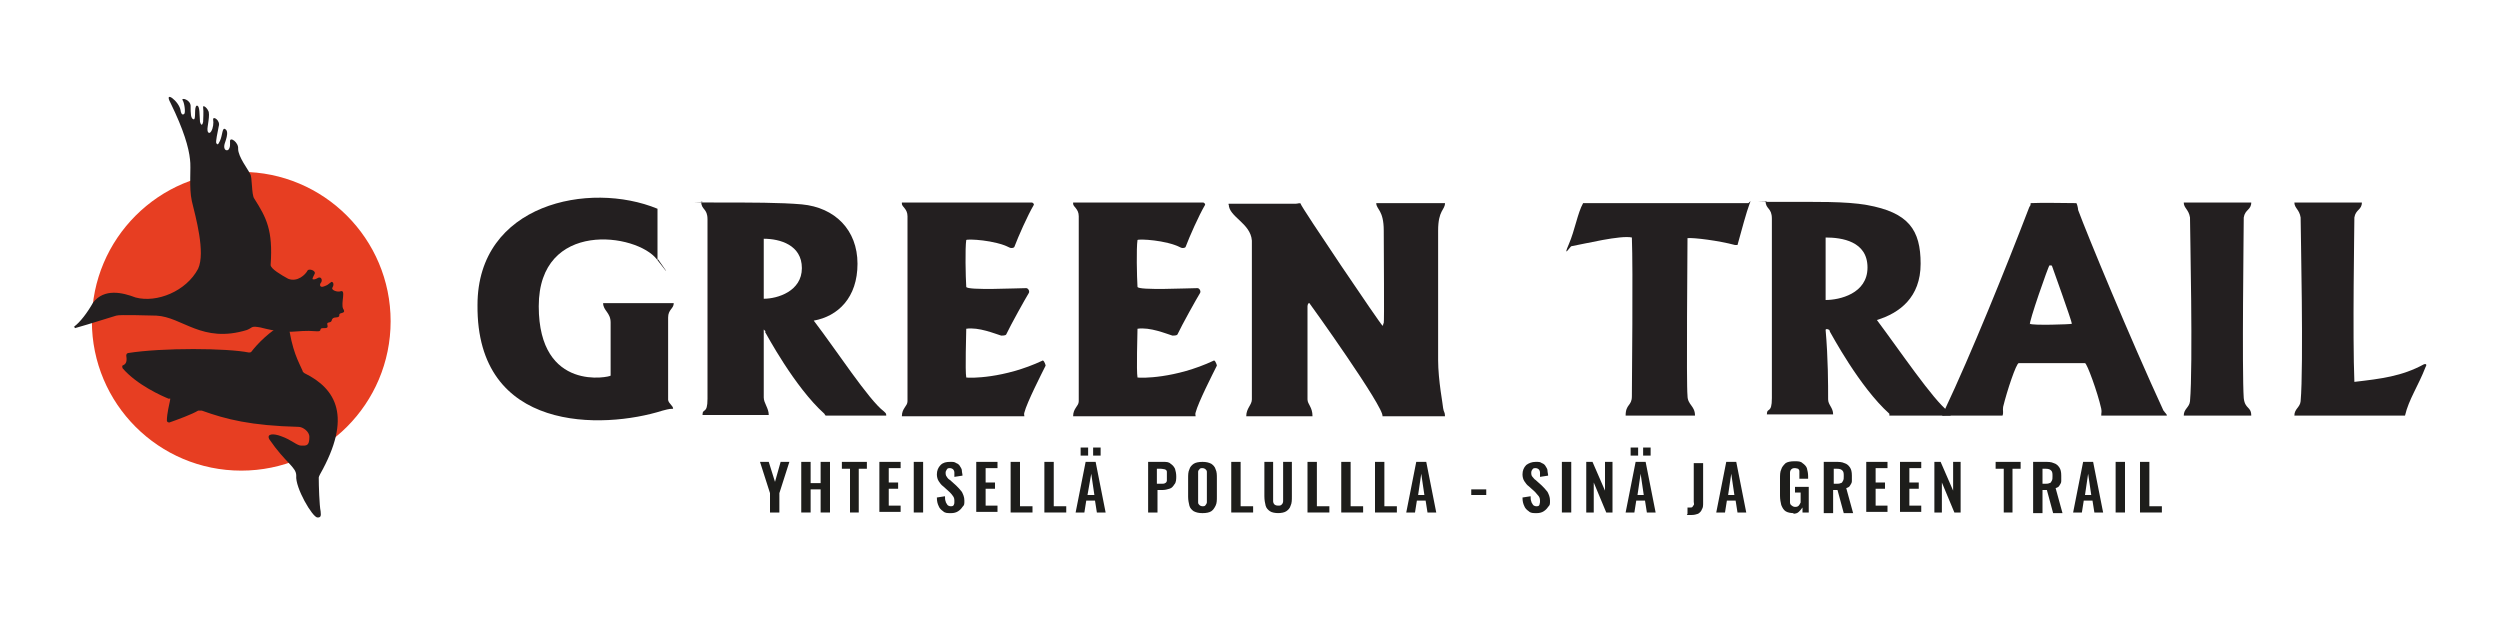
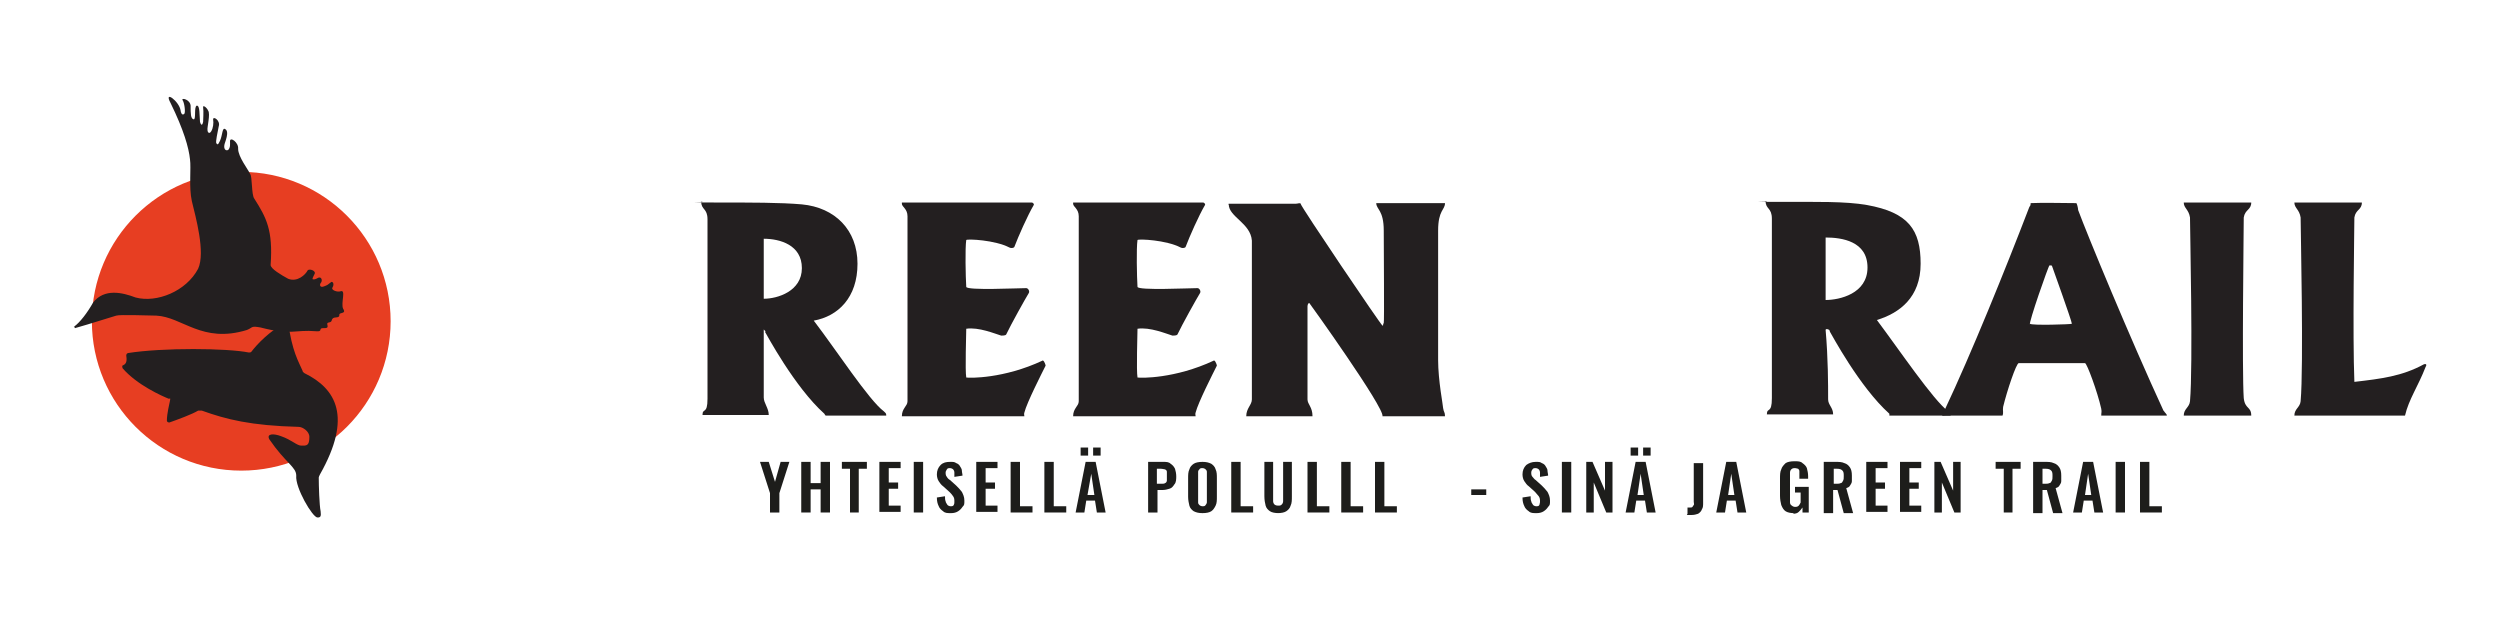
<svg xmlns="http://www.w3.org/2000/svg" id="Layer_1" width="400" height="100" version="1.1" viewBox="0 0 400 100">
  <defs>
    <style>
      .st0 {
        fill: #231f20;
      }

      .st1 {
        fill: #1d1d1b;
      }

      .st2 {
        fill: #e73e22;
      }
    </style>
  </defs>
  <path class="st0" d="M368.1,34.8c0,1.9.5,23.8,0,29.4-.1,1-1,1.2-1,2.3h17.7c.6-2.6,2.1-4.7,3.3-7.8.3-.5-.1-.5-.3-.4-3.5,1.9-6.8,2.3-11.1,2.8-.3-7.3,0-24.9,0-26.3.2-1.3,1.2-1.2,1.2-2.4h-10.8c0,.9.8,1.1,1,2.4Z" />
  <path class="st0" d="M350.4,34.8c0,1.9.5,23.8,0,29.4-.1,1-1,1.2-1,2.3h10.8c0-1.5-1-1-1.2-2.8-.3-4.2,0-27.2,0-28.9.2-1.3,1.2-1.2,1.2-2.4h-10.8c0,.9.8,1.1,1,2.4Z" />
  <path class="st0" d="M346.2,65.8c-5.4-11.7-12.3-28.4-13.7-32.2,0-.3-.2-1.1-.3-1.1-2.3,0-5.2-.1-7.3,0,0,.2,0,.4-.2.6-3.8,9.9-9.3,23.5-13.6,32.6-.6,1-.4.8.2.8h9.1c.2-.5,0-.8.1-1.4.6-2.5,2.1-7,2.5-7,.4,0,10.3,0,10.6,0s2,4.6,2.6,7.3c.1.6,0,.5,0,1.1h10.5c0-.3-.4-.5-.5-.8ZM324.8,51.9c-.3-.1,3-9.5,3.1-9.4,0-.1.3,0,.4,0,0,0,3.2,8.9,3.2,9.3,0,.1-6.5.3-6.7,0Z" />
  <path class="st0" d="M292.8,53.1c.2.3,4.7,8.8,9.5,13.1,0,0,0,.2,0,.3h9.8c0-.4-.1-.4-.4-.7-2.4-1.8-7.8-9.8-11.4-14.6,3.6-1.1,7-3.6,7-9s-1.9-8.2-8.6-9.4c-3.4-.6-8.1-.5-14.2-.5s-1.3,0-1.8-.1-.2,0-.2,0c0,1.3,1,1,1,2.8s0,26.1,0,28.7-.8,1.4-.8,2.6h10.6c0-1.1-.8-1.5-.8-2.4,0-2.4,0-6.5-.4-11.1,0-.2.3-.2.6,0ZM292.1,48v-10c2.6,0,6.7.6,6.7,4.8s-4.5,5.2-6.7,5.2Z" />
-   <path class="st0" d="M253.3,32.5c-.9,1.6-1.3,4.3-2.3,6.6s.2.4.4.3c2.2-.4,7.9-1.8,9.7-1.4.2,5.2,0,23.3,0,25.4,0,1.6-1,1.2-1,3.1,1.1,0,10.4,0,11.1,0,0-1.6-1.2-1.7-1.2-3.2-.2-1.8,0-23.3,0-25.2,1-.1,5,.4,7.6,1.1.2,0,.4,0,.4,0,.6-2.2,1.5-5.5,1.9-6.5s0-.2-.2-.2c-2.8,0-24.3,0-26.2,0s-.2,0-.2,0Z" />
  <path class="st0" d="M196.6,32.7c0,2,3.5,3,3.7,5.8,0,1.3,0,24.7,0,25.4,0,.9-.9,1.4-.9,2.7h10.6c0-1.5-.8-1.9-.8-2.7s0-14.6,0-14.9.2-.6.3-.5,12,16.7,11.7,18.1h10c0-.7-.2-.6-.3-1.3,0-.4-.8-4.4-.8-7.7s0-20.1,0-20.7c0-3.3,1.1-3.3,1.1-4.4h-11c0,1,1.2,1.1,1.2,4.4s.1,14.6,0,14.8c-.2.2,0,.4-.2.4s-13.1-19.1-13.1-19.5c0-.2-.5,0-.8,0s-7.8,0-10.1,0c-.3,0-.5,0-.6,0s0,.2,0,.2Z" />
  <path class="st0" d="M163.3,32.4c-1.2,0-17.1,0-17.5,0s-1.2,0-1.5,0,0,0,0,0c0,0,0,0,0,0s0,0,0,0c0,.1,0,.1,0,.2,0,.5.9.8.9,2v29.6c0,.8-.9,1.1-.9,2.4h19.6c0-.2-.1-.3,0-.6.4-1.6,2.8-6.3,3.4-7.5,0-.1-.2-.7-.4-.8s0,0-.1,0c0,0,0,0,0,0-6.2,2.9-11.7,2.8-12.2,2.7-.2-1.1,0-7,0-7.8,2-.3,4.6.8,5.6,1.1.2,0,.7,0,.8-.2.7-1.5,3.1-5.8,3.6-6.6.2-.3-.1-.8-.4-.8-1.3,0-9.5.4-9.6-.2-.1-1.6-.2-6.2,0-7.5.2-.2,4.6,0,6.9,1.2.4.2.8,0,.8-.1.6-1.6,2.1-5,3.1-6.7.1-.2-.2-.4-.3-.4s0,0,0,0c-.7,0-.9,0-1.7,0Z" />
  <path class="st0" d="M190.7,32.4c-1.2,0-17.1,0-17.5,0s-1.2,0-1.5,0,0,0,0,0c0,0,0,0,0,0s0,0,0,0c0,.1,0,.1,0,.2,0,.5.9.8.9,2v29.6c0,.8-.9,1.1-.9,2.4h19.6c0-.2-.1-.3,0-.6.4-1.6,2.8-6.3,3.4-7.5,0-.1-.2-.7-.4-.8s0,0-.1,0c0,0,0,0,0,0-6.2,2.9-11.7,2.8-12.2,2.7-.2-1.1,0-7,0-7.8,2-.3,4.6.8,5.6,1.1.2,0,.7,0,.8-.2.7-1.5,3.1-5.8,3.6-6.6.2-.3-.1-.8-.4-.8-1.3,0-9.5.4-9.6-.2-.1-1.6-.2-6.2,0-7.5.2-.2,4.6,0,6.9,1.2.4.2.8,0,.8-.1.6-1.6,2.1-5,3.1-6.7.1-.2-.2-.4-.3-.4s0,0,0,0c-.7,0-.9,0-1.7,0Z" />
  <path class="st0" d="M122.4,53.1c.2.3,4.7,8.8,9.5,13.1,0,0,.1.2.2.3,0,0,0,0,0,0h9.7c0-.4-.1-.4-.4-.7-2.4-1.8-7.6-9.8-11.2-14.5,3.9-.7,7-3.7,7-9.1s-3.6-9-8.9-9.5c-3.4-.3-8.1-.3-14.1-.3s-1.3,0-1.8-.1-.2,0-.2,0c0,1.3,1,1,1,2.8s0,26.1,0,28.7-.8,1.4-.8,2.6h10.6c0-1.1-.8-1.9-.8-2.8,0-2.2,0-6.1,0-10.8,0-.2,0,0,.3.2ZM122.2,47.8v-9.6c2.6,0,6.1,1,6.1,4.7s-3.9,4.9-6.1,4.9Z" />
-   <path class="st0" d="M105.2,41.6v-8.2c-10.9-4.5-28.8-.8-28.8,15.4-.2,20.5,20.1,19.9,29.6,16.9.5-.1.9-.3,1.7-.3,0-.5-.7-.8-.8-1.4,0-1.7,0-12.7,0-13.2,0-1.3.9-1.4.9-2.3-1.9,0,0,0,0,0,0,0-8.3,0-11.3,0,0,1.2,1.2,1.5,1.2,3.1s0,8.3,0,8.5-11.5,2.8-11.5-11.1,15.7-11.7,18.9-7.5.2,0,.2,0Z" />
  <circle class="st2" cx="38.6" cy="51.4" r="23.9" />
  <path class="st0" d="M20.4,56.5c5.6-.9,16-.8,19.4-.1.1,0,.3,0,.4-.1,1-1.3,2.8-3.2,5.6-4.8.2-.1.3,0,.3,0,.6,4.7,1.7,6.4,2.3,7.8,0,.2.2.3.3.4,5.1,2.5,7.7,7,2.5,16.2-.1.2-.2.4-.2.5,0,1.3.1,4.5.3,5.4.1.8,0,1-.5,1-.8,0-3.6-4.8-3.4-6.7,0-1.4-1.7-2-4.3-5.8-.5-.9.6-1,1.9-.5,1.7.6,2.5,1.5,3.2,1.5.8,0,1.3.1,1.3-1.4,0-.9-1.1-1.6-1.7-1.6-7.7-.2-11.6-1.2-15.5-2.6-.2,0-.5,0-.6,0-1,.6-3.2,1.4-4.6,1.9s0,0,0,0c-.2,0-.4-.1-.4-.3,0-1.1.4-2.7.5-3.2s0-.3-.2-.3c-1-.4-5.1-2.2-7.4-4.9,0-.1-.1-.4,0-.4.4-.2.8-.4.6-1.6,0-.2.1-.4.3-.4Z" />
  <path class="st0" d="M11.8,52.3c1-.7,2.2-2.3,3.1-3.9,1.8-2.3,4.7-1.6,6.8-.8,3.4.9,8.1-1,10-4.6,1.2-2.6-.4-8.3-1-10.8-.5-2.2-.1-5.3-.3-6.7-.2-1.9-1-4.7-3.1-9-1.2-2.2,1.4-.3,1.6,1.2,0,.2.2.9.6.5.2-.3,0-1.8-.3-2.2-.2-.4,1.2-.1,1.3.9,0,1.3,0,2.1.5,2.2.4,0,0-2.1.5-2.2.5,0,.4,1.5.5,2.6.2.7.4.5.5,0,0-.3.1-1.7,0-2.3-.1-.5.6,0,.8.5.4.5-.2,2.8-.1,3.1,0,.4.3.7.6.2.3-.5.4-1.3.3-1.9,0-.6,1.2.2.9,1.1-.2,1-.5,2.4-.4,2.7.2.3.3.2.4,0,.6-.9.5-2.3.9-2.3,1,.3,0,2.3,0,2.6-.1.5.1,1,.6.8.4-.4.3-1,.3-1.4,0-.8,1.4.2,1.3,1.2,0,1.3,1.6,3.3,1.9,4,.4.4.2,3.4.7,4,1.9,3,3,5,2.6,10.6,0,.6,1.7,1.6,2.8,2.2,1.5.6,2.8-.7,3.1-1.3.2-.4,1.5,0,1.1.6-.2.4-.3.6-.3.7,0,.2.5.1.8-.1.6-.4.9.4.5.8-.2.3-.1.8.6.5.5-.2.5-.2,1-.6.2-.3.7.1.3.8-.3.4.8.8,1.3.6.9-.3,0,1.9.4,2.8.6.9-.7.5-.6,1,0,.6-.8.2-1.1.6-.2.2,0,.5-.6.6-.7.1.5,1-.9.9-.8,0,0,.6-1.1.5-3.5-.3-3.9.7-8.9-.6-1.6-.3-1.2,0-2.2.4-7.2,2.2-10.3-2.1-14.5-2.3-.9,0-5.9-.2-6.4,0-.1,0-4.1,1.3-6.6,2,0,0-.2,0,0-.2Z" />
  <g>
    <path class="st1" d="M123.2,82v-3.1l-1.6-5h1.4l1,3.2.9-3.2h1.4l-1.6,5v3.1h-1.4Z" />
    <path class="st1" d="M128.2,82v-8.1h1.5v3.4h1.6v-3.4h1.5v8.1h-1.5v-3.7h-1.6v3.7h-1.5Z" />
    <path class="st1" d="M136,82v-7h-1.3v-1.1h4v1.1h-1.3v7h-1.5Z" />
    <path class="st1" d="M140.7,82v-8.1h3.4v1h-1.9v2.3h1.5v1h-1.5v2.7h1.9v1h-3.4Z" />
    <path class="st1" d="M146.2,82v-8.1h1.5v8.1h-1.5Z" />
    <path class="st1" d="M152.1,82.1c-.5,0-.9,0-1.2-.3-.3-.2-.6-.5-.7-.8-.2-.4-.3-.8-.3-1.4l1.3-.2c0,.3,0,.6.1.8,0,.2.2.4.3.6.1.1.3.2.5.2s.4,0,.5-.2.1-.3.1-.5c0-.4,0-.6-.2-.9s-.4-.5-.6-.7l-1-.9c-.3-.2-.5-.5-.7-.8-.2-.3-.3-.7-.3-1.1,0-.6.2-1.1.6-1.5s.9-.5,1.5-.5.7,0,1,.2c.3.1.5.3.6.5.1.2.3.4.3.7,0,.3.1.5.1.8l-1.3.2c0-.3,0-.5,0-.7s-.1-.4-.2-.5c-.1-.1-.3-.2-.5-.2s-.4,0-.5.2-.2.3-.2.5,0,.5.2.7c.1.2.3.4.5.5l1,.9c.3.3.6.6.9,1,.2.4.4.8.4,1.4s0,.7-.3,1c-.2.3-.4.5-.7.7-.3.2-.7.3-1.1.3Z" />
    <path class="st1" d="M156.2,82v-8.1h3.4v1h-1.9v2.3h1.5v1h-1.5v2.7h1.9v1h-3.4Z" />
    <path class="st1" d="M161.7,82v-8.1h1.5v7.1h2v1h-3.4Z" />
    <path class="st1" d="M167.1,82v-8.1h1.5v7.1h2v1h-3.4Z" />
    <path class="st1" d="M172.1,82l1.6-8.1h1.6l1.6,8.1h-1.4l-.3-1.9h-1.4l-.3,1.9h-1.4ZM172.9,72.9v-1.3h1.2v1.3h-1.2ZM174,79.2h1.1l-.5-3.4-.6,3.4ZM174.9,72.9v-1.3h1.2v1.3h-1.2Z" />
    <path class="st1" d="M183.7,82v-8.1h2.4c.5,0,.9,0,1.2.3.3.2.5.4.7.8.1.3.2.8.2,1.2s0,1-.3,1.3c-.2.3-.4.6-.8.7-.3.1-.7.2-1.1.2h-.8v3.6h-1.5ZM185.2,77.4h.6c.3,0,.5,0,.6-.1.1,0,.3-.2.3-.4s0-.4,0-.7,0-.5,0-.7c0-.2-.1-.3-.3-.4-.1,0-.4-.1-.7-.1h-.6v2.4Z" />
    <path class="st1" d="M192.4,82.1c-.6,0-1-.1-1.4-.3-.3-.2-.6-.5-.7-.9-.1-.4-.2-.9-.2-1.4v-3c0-.5,0-1,.2-1.4.1-.4.4-.7.7-.9.3-.2.8-.3,1.4-.3s1,.1,1.4.3c.3.2.6.5.7.9.2.4.2.9.2,1.4v3c0,.5,0,1-.2,1.4s-.4.7-.7.9c-.3.2-.8.3-1.4.3ZM192.4,81c.2,0,.4,0,.5-.2.1-.1.2-.3.2-.4s0-.4,0-.6v-3.7c0-.2,0-.4,0-.6,0-.2-.1-.3-.2-.4-.1-.1-.3-.2-.5-.2s-.4,0-.5.2c-.1.1-.2.2-.2.4,0,.2,0,.4,0,.6v3.7c0,.2,0,.4,0,.6,0,.2.1.3.2.4s.3.2.5.2Z" />
    <path class="st1" d="M197,82v-8.1h1.5v7.1h2v1h-3.4Z" />
    <path class="st1" d="M204.6,82.1c-.6,0-1.1-.1-1.4-.3-.3-.2-.6-.5-.7-.9-.1-.4-.2-.9-.2-1.5v-5.5h1.4v5.6c0,.3,0,.5,0,.7,0,.2.1.4.2.5.1.1.3.2.6.2s.4,0,.6-.2c.1-.1.2-.3.2-.5,0-.2,0-.5,0-.7v-5.6h1.4v5.5c0,.6,0,1.1-.2,1.5-.1.4-.4.7-.7.9-.3.2-.8.3-1.4.3Z" />
    <path class="st1" d="M209.2,82v-8.1h1.5v7.1h2v1h-3.4Z" />
    <path class="st1" d="M214.6,82v-8.1h1.5v7.1h2v1h-3.4Z" />
    <path class="st1" d="M220,82v-8.1h1.5v7.1h2v1h-3.4Z" />
-     <path class="st1" d="M225,82l1.6-8.1h1.6l1.6,8.1h-1.4l-.3-1.9h-1.4l-.3,1.9h-1.4ZM226.8,79.2h1.1l-.5-3.4-.5,3.4Z" />
    <path class="st1" d="M235.4,79.2v-.9h2.4v.9h-2.4Z" />
    <path class="st1" d="M245.8,82.1c-.5,0-.9,0-1.2-.3-.3-.2-.6-.5-.7-.8-.2-.4-.3-.8-.3-1.4l1.3-.2c0,.3,0,.6.1.8,0,.2.2.4.3.6.1.1.3.2.5.2s.4,0,.5-.2c0-.1.1-.3.1-.5,0-.4,0-.6-.2-.9-.2-.2-.4-.5-.6-.7l-1-.9c-.3-.2-.5-.5-.7-.8-.2-.3-.3-.7-.3-1.1,0-.6.2-1.1.6-1.5.4-.3.9-.5,1.5-.5s.7,0,1,.2c.3.1.5.3.6.5.1.2.3.4.3.7,0,.3.1.5.1.8l-1.3.2c0-.3,0-.5,0-.7,0-.2-.1-.4-.2-.5-.1-.1-.3-.2-.5-.2s-.4,0-.5.2c-.1.1-.2.3-.2.5s0,.5.2.7.3.4.5.5l1,.9c.3.3.6.6.9,1,.2.4.4.8.4,1.4s0,.7-.3,1c-.2.3-.4.5-.7.7-.3.2-.7.3-1.1.3Z" />
    <path class="st1" d="M249.9,82v-8.1h1.5v8.1h-1.5Z" />
    <path class="st1" d="M253.8,82v-8.1h1l2,4.6v-4.6h1.2v8.1h-1l-2-4.8v4.8h-1.3Z" />
    <path class="st1" d="M260.1,82l1.6-8.1h1.6l1.6,8.1h-1.4l-.3-1.9h-1.4l-.3,1.9h-1.4ZM260.9,72.9v-1.3h1.2v1.3h-1.2ZM261.9,79.2h1.1l-.5-3.4-.5,3.4ZM262.9,72.9v-1.3h1.2v1.3h-1.2Z" />
    <path class="st1" d="M270,82.2v-1c.2,0,.4,0,.5,0s.2,0,.3-.1c0,0,.1-.2.2-.3s0-.3,0-.5v-6.2h1.5v6.3c0,.5,0,.8-.2,1.1-.1.3-.3.5-.6.7-.3.1-.6.2-1.1.2h-.7Z" />
    <path class="st1" d="M274.6,82l1.6-8.1h1.6l1.6,8.1h-1.4l-.3-1.9h-1.4l-.3,1.9h-1.4ZM276.4,79.2h1.1l-.5-3.4-.5,3.4Z" />
    <path class="st1" d="M287,82.1c-.5,0-1-.1-1.3-.3-.3-.2-.5-.5-.7-1-.1-.4-.2-.9-.2-1.5v-2.7c0-.6,0-1.1.2-1.5.1-.4.4-.7.7-1,.3-.2.8-.3,1.4-.3s1,0,1.3.3c.3.2.6.5.7.8.1.4.2.8.2,1.3v.4h-1.4v-.5c0-.3,0-.5,0-.7,0-.2-.1-.3-.2-.4-.1,0-.3-.1-.5-.1s-.4,0-.6.2c-.1.1-.2.3-.2.5,0,.2,0,.4,0,.7v3.4c0,.3,0,.5,0,.7,0,.2.1.4.3.5.1.1.3.2.5.2s.4,0,.6-.2c.1-.1.2-.3.3-.5,0-.2,0-.5,0-.8v-.8h-.9v-.9h2.2v4.1h-1v-.8c-.2.3-.4.5-.6.7-.2.2-.5.3-.9.3Z" />
    <path class="st1" d="M291.8,82v-8.1h1.9c.5,0,1,0,1.4.2.4.1.7.4.9.7s.3.7.3,1.3,0,.6,0,.9-.2.5-.3.7c-.1.2-.3.3-.6.4l1.1,4h-1.5l-1-3.7h-.7v3.7h-1.5ZM293.3,77.4h.5c.3,0,.5,0,.7-.1.2,0,.3-.2.4-.4s.1-.4.1-.7c0-.4,0-.7-.2-.9-.2-.2-.4-.3-.9-.3h-.5v2.5Z" />
    <path class="st1" d="M298.6,82v-8.1h3.4v1h-1.9v2.3h1.5v1h-1.5v2.7h1.9v1h-3.4Z" />
    <path class="st1" d="M304,82v-8.1h3.4v1h-1.9v2.3h1.5v1h-1.5v2.7h1.9v1h-3.4Z" />
    <path class="st1" d="M309.5,82v-8.1h1l2,4.6v-4.6h1.2v8.1h-1l-2-4.8v4.8h-1.3Z" />
    <path class="st1" d="M320.6,82v-7h-1.3v-1.1h4v1.1h-1.3v7h-1.5Z" />
    <path class="st1" d="M325.3,82v-8.1h1.9c.5,0,1,0,1.4.2.4.1.7.4.9.7s.3.7.3,1.3,0,.6,0,.9-.2.5-.3.7c-.1.2-.3.3-.6.4l1.1,4h-1.5l-1-3.7h-.7v3.7h-1.5ZM326.7,77.4h.5c.3,0,.5,0,.7-.1.2,0,.3-.2.4-.4s.1-.4.1-.7c0-.4,0-.7-.2-.9-.2-.2-.4-.3-.9-.3h-.5v2.5Z" />
    <path class="st1" d="M331.7,82l1.6-8.1h1.6l1.6,8.1h-1.4l-.3-1.9h-1.4l-.3,1.9h-1.4ZM333.5,79.2h1.1l-.5-3.4-.5,3.4Z" />
    <path class="st1" d="M338.5,82v-8.1h1.5v8.1h-1.5Z" />
    <path class="st1" d="M342.4,82v-8.1h1.5v7.1h2v1h-3.4Z" />
  </g>
</svg>